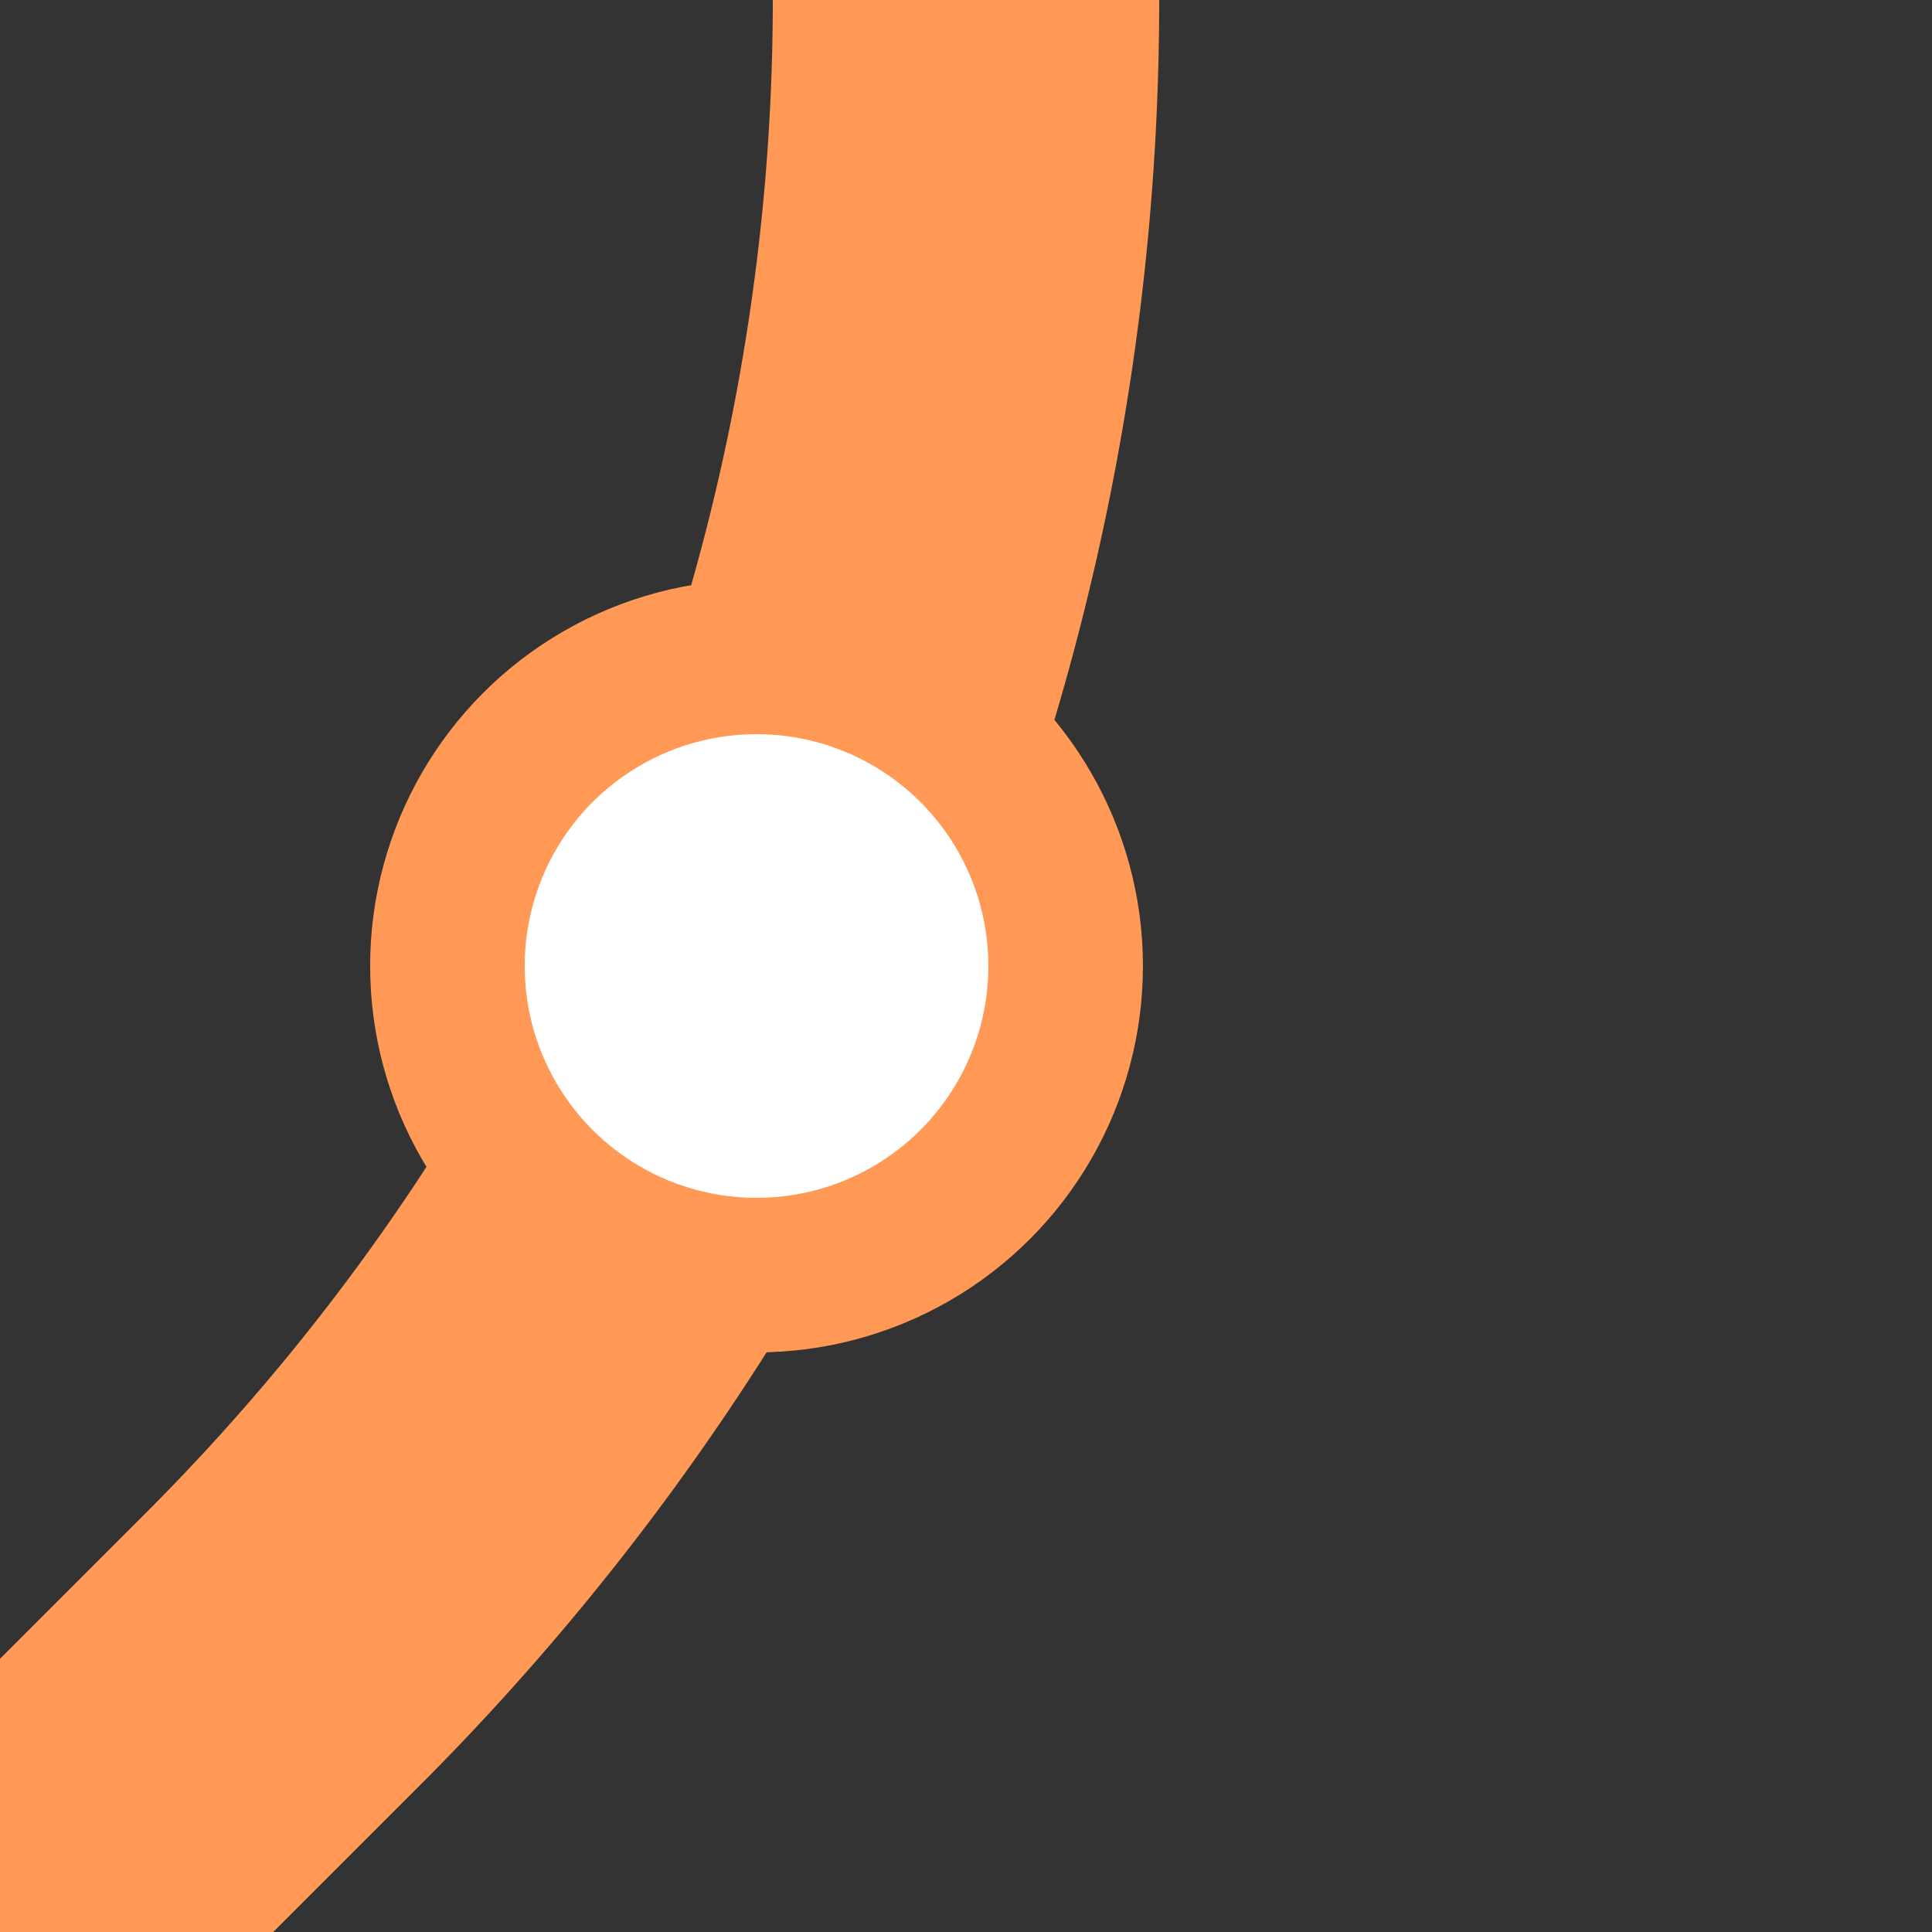
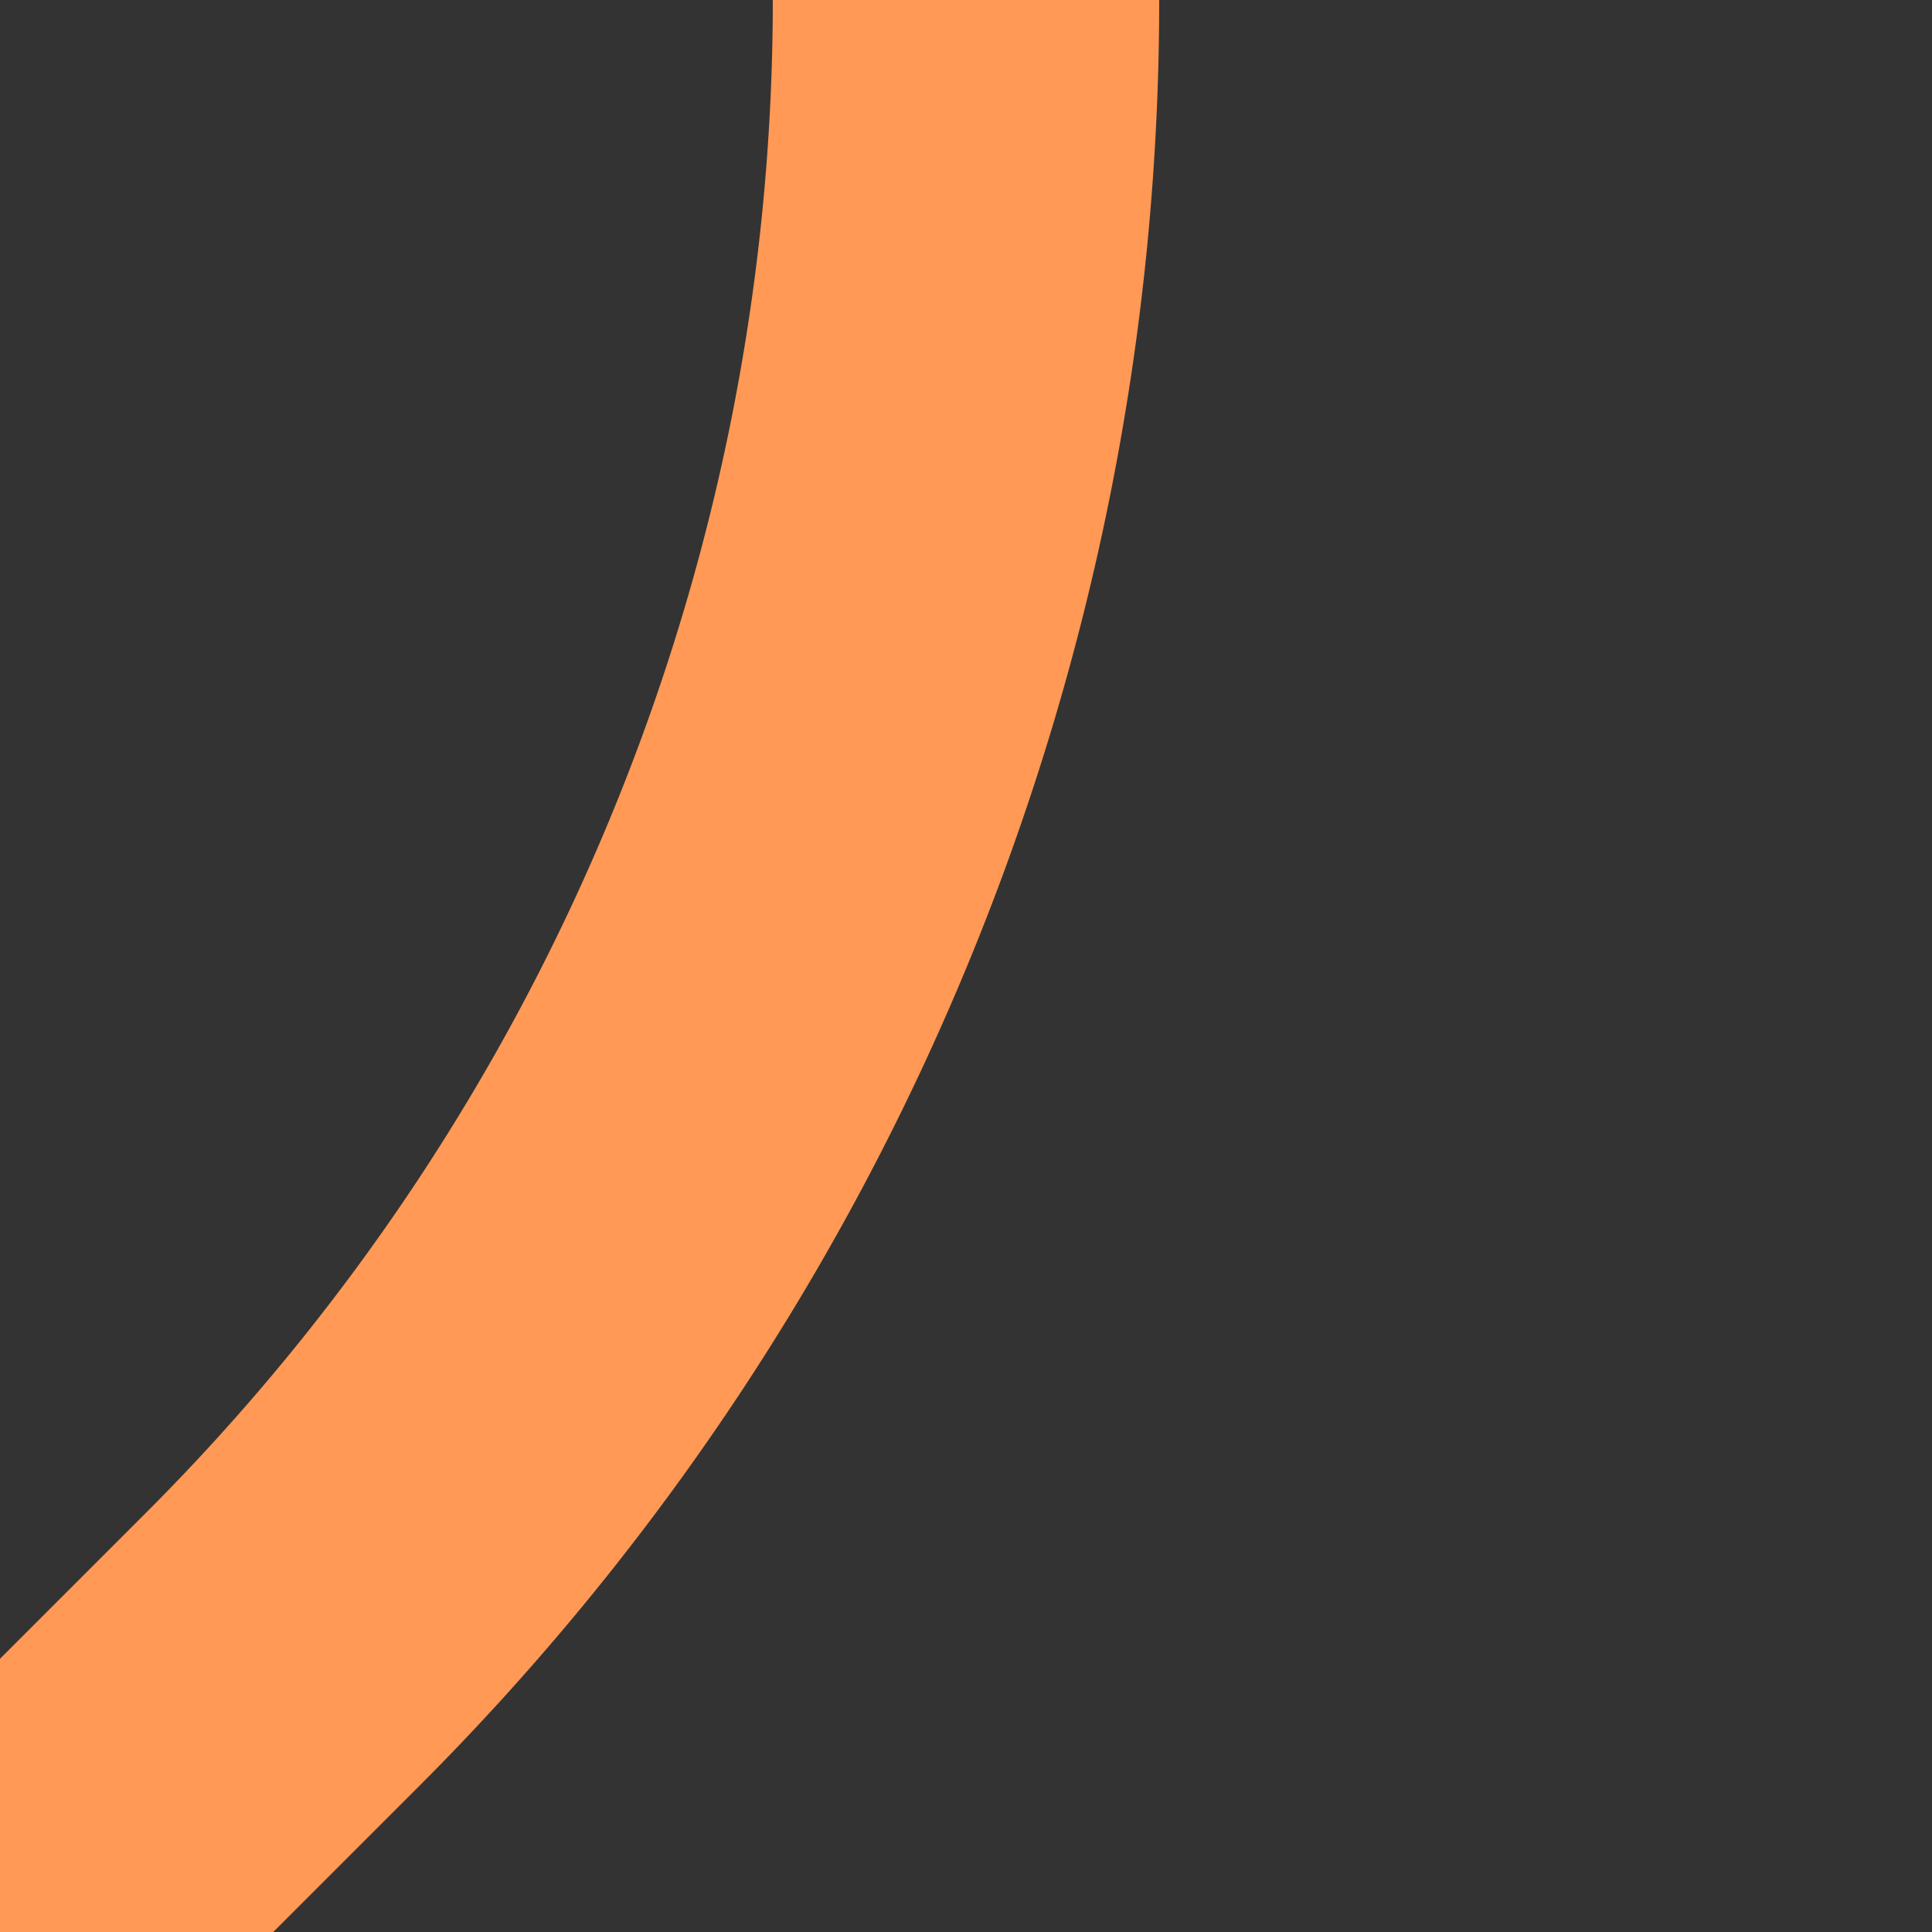
<svg xmlns="http://www.w3.org/2000/svg" width="500" height="500">
  <rect width="100%" height="100%" fill="#333333" stroke="none" />
  <title>exBST3 orange</title>
  <g stroke="#FF9955">
    <path d="M 0,500 73.22,426.78 A 603.55,603.55 0 0 0 250,0" stroke-width="100" fill="none" />
-     <circle fill="#FFF" cx="195.79" cy="250" r="80" stroke-width="40" />
  </g>
</svg>